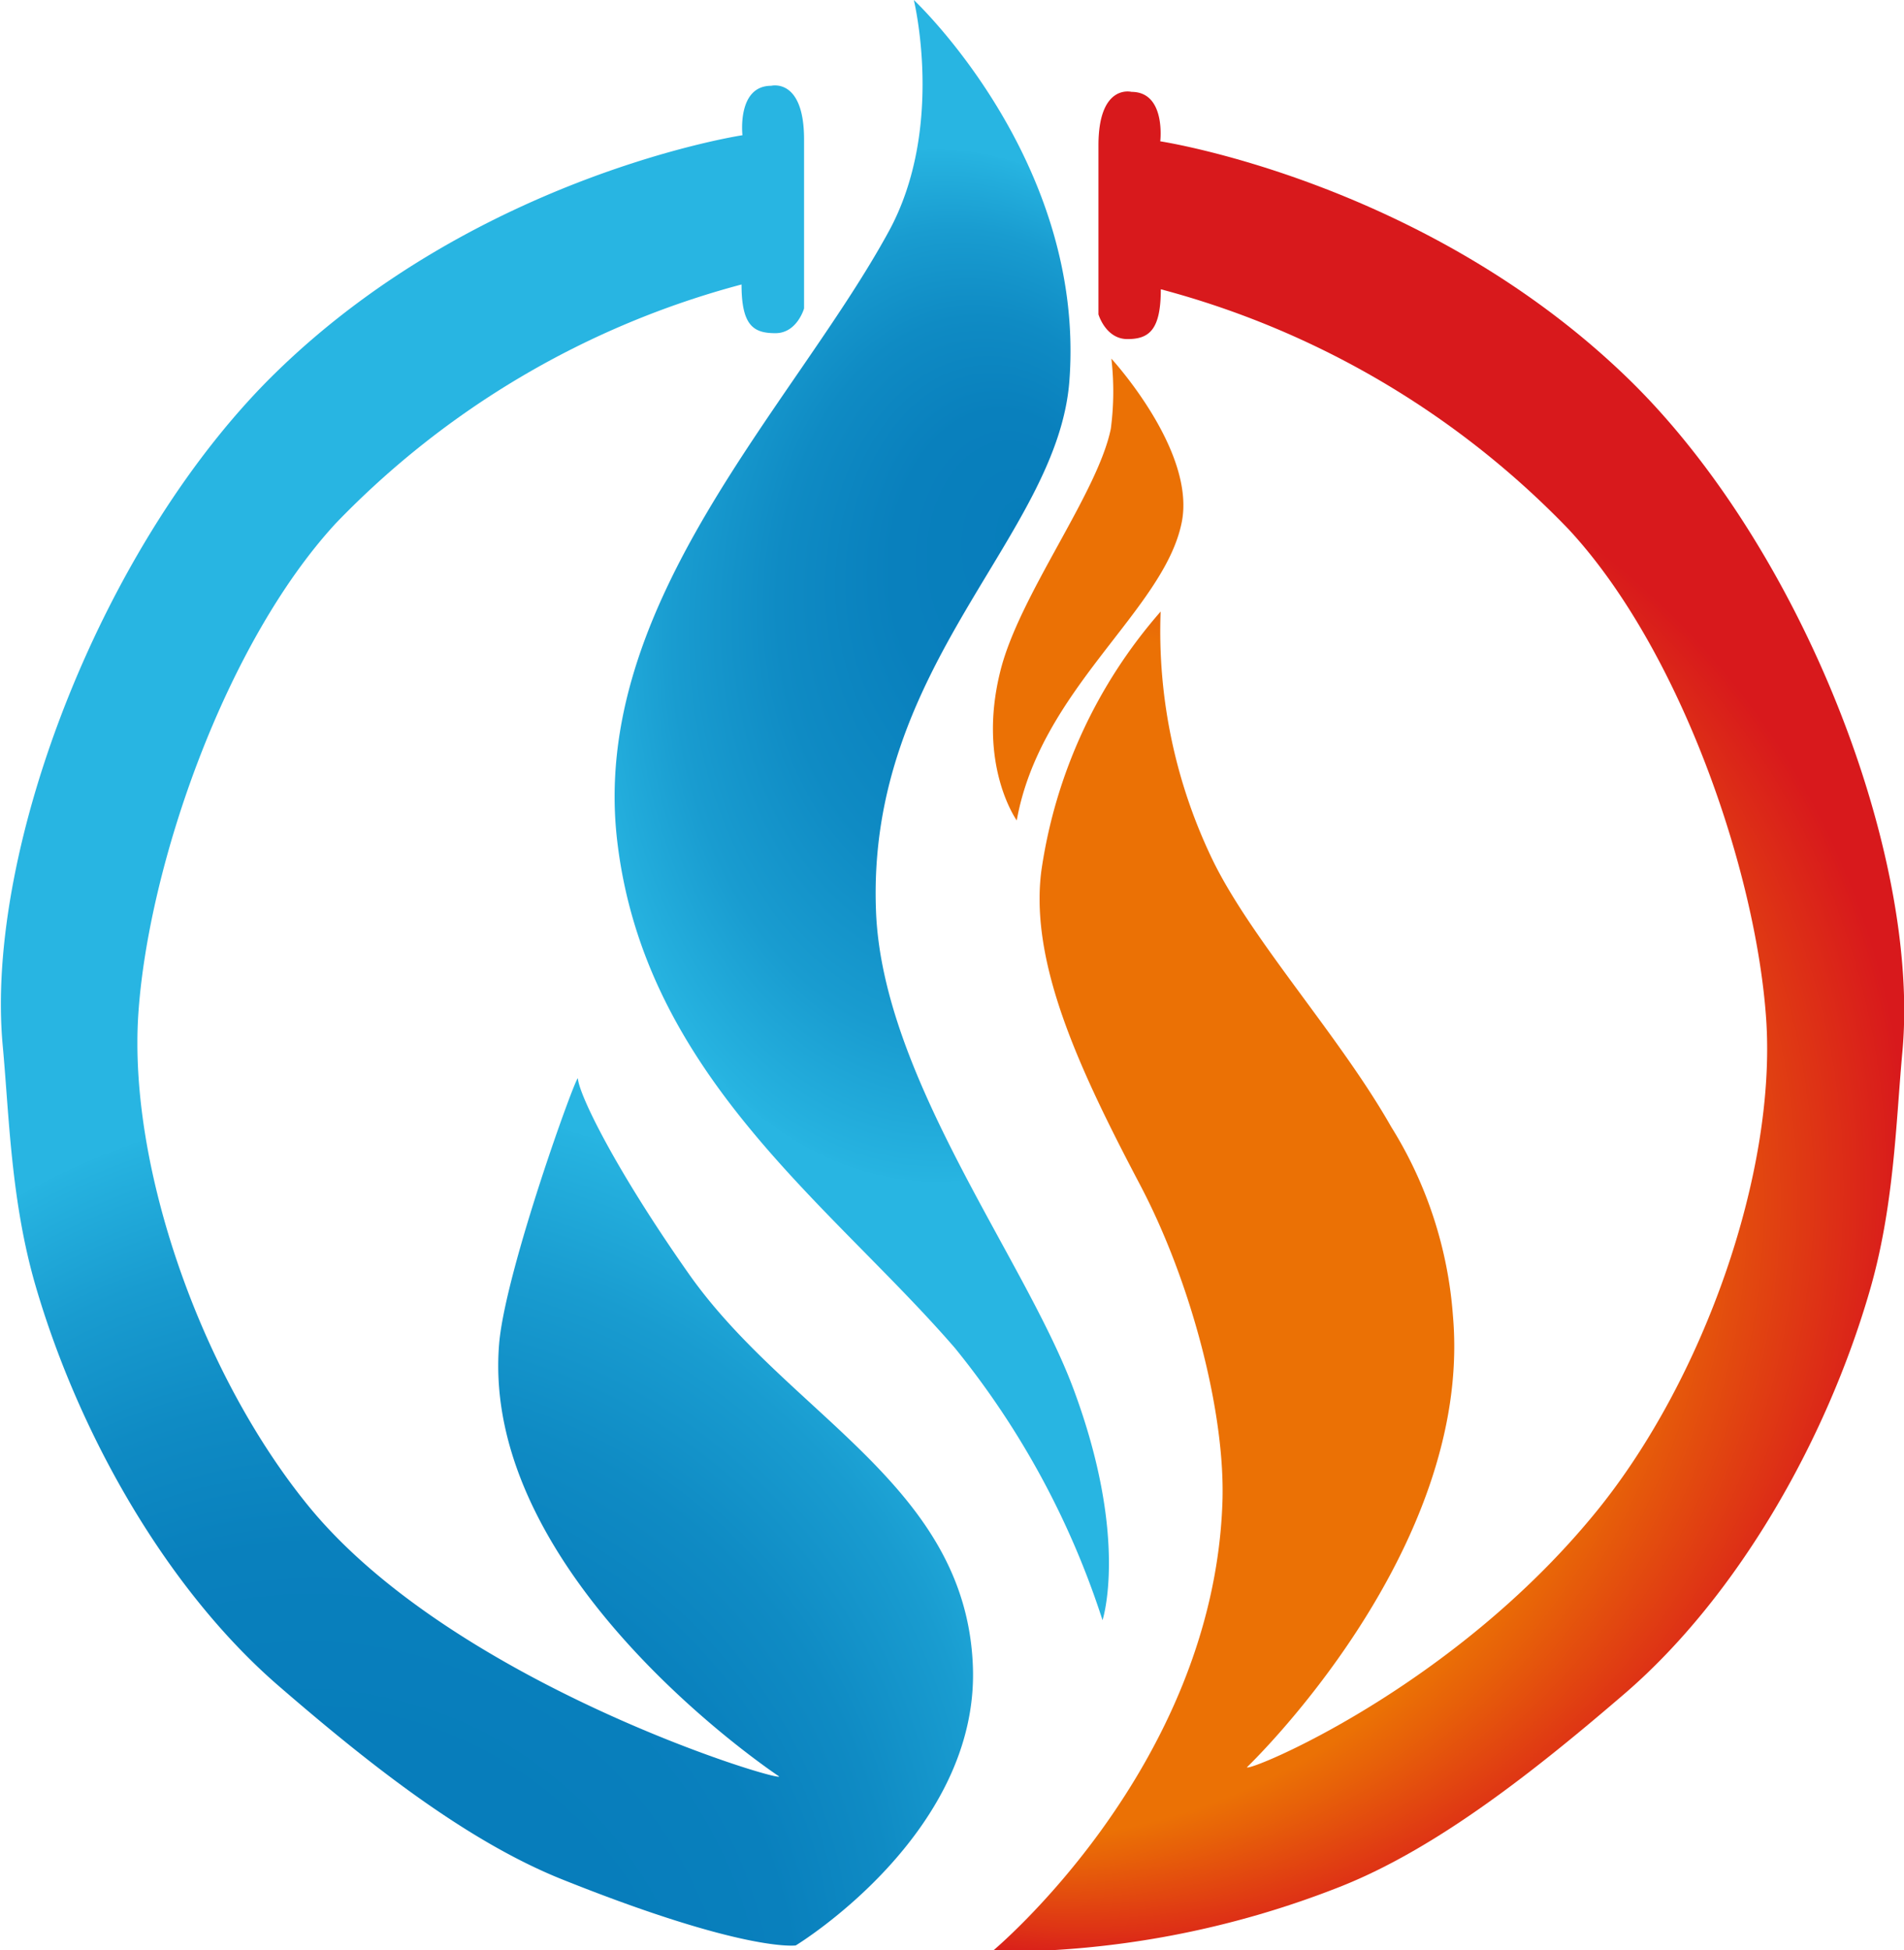
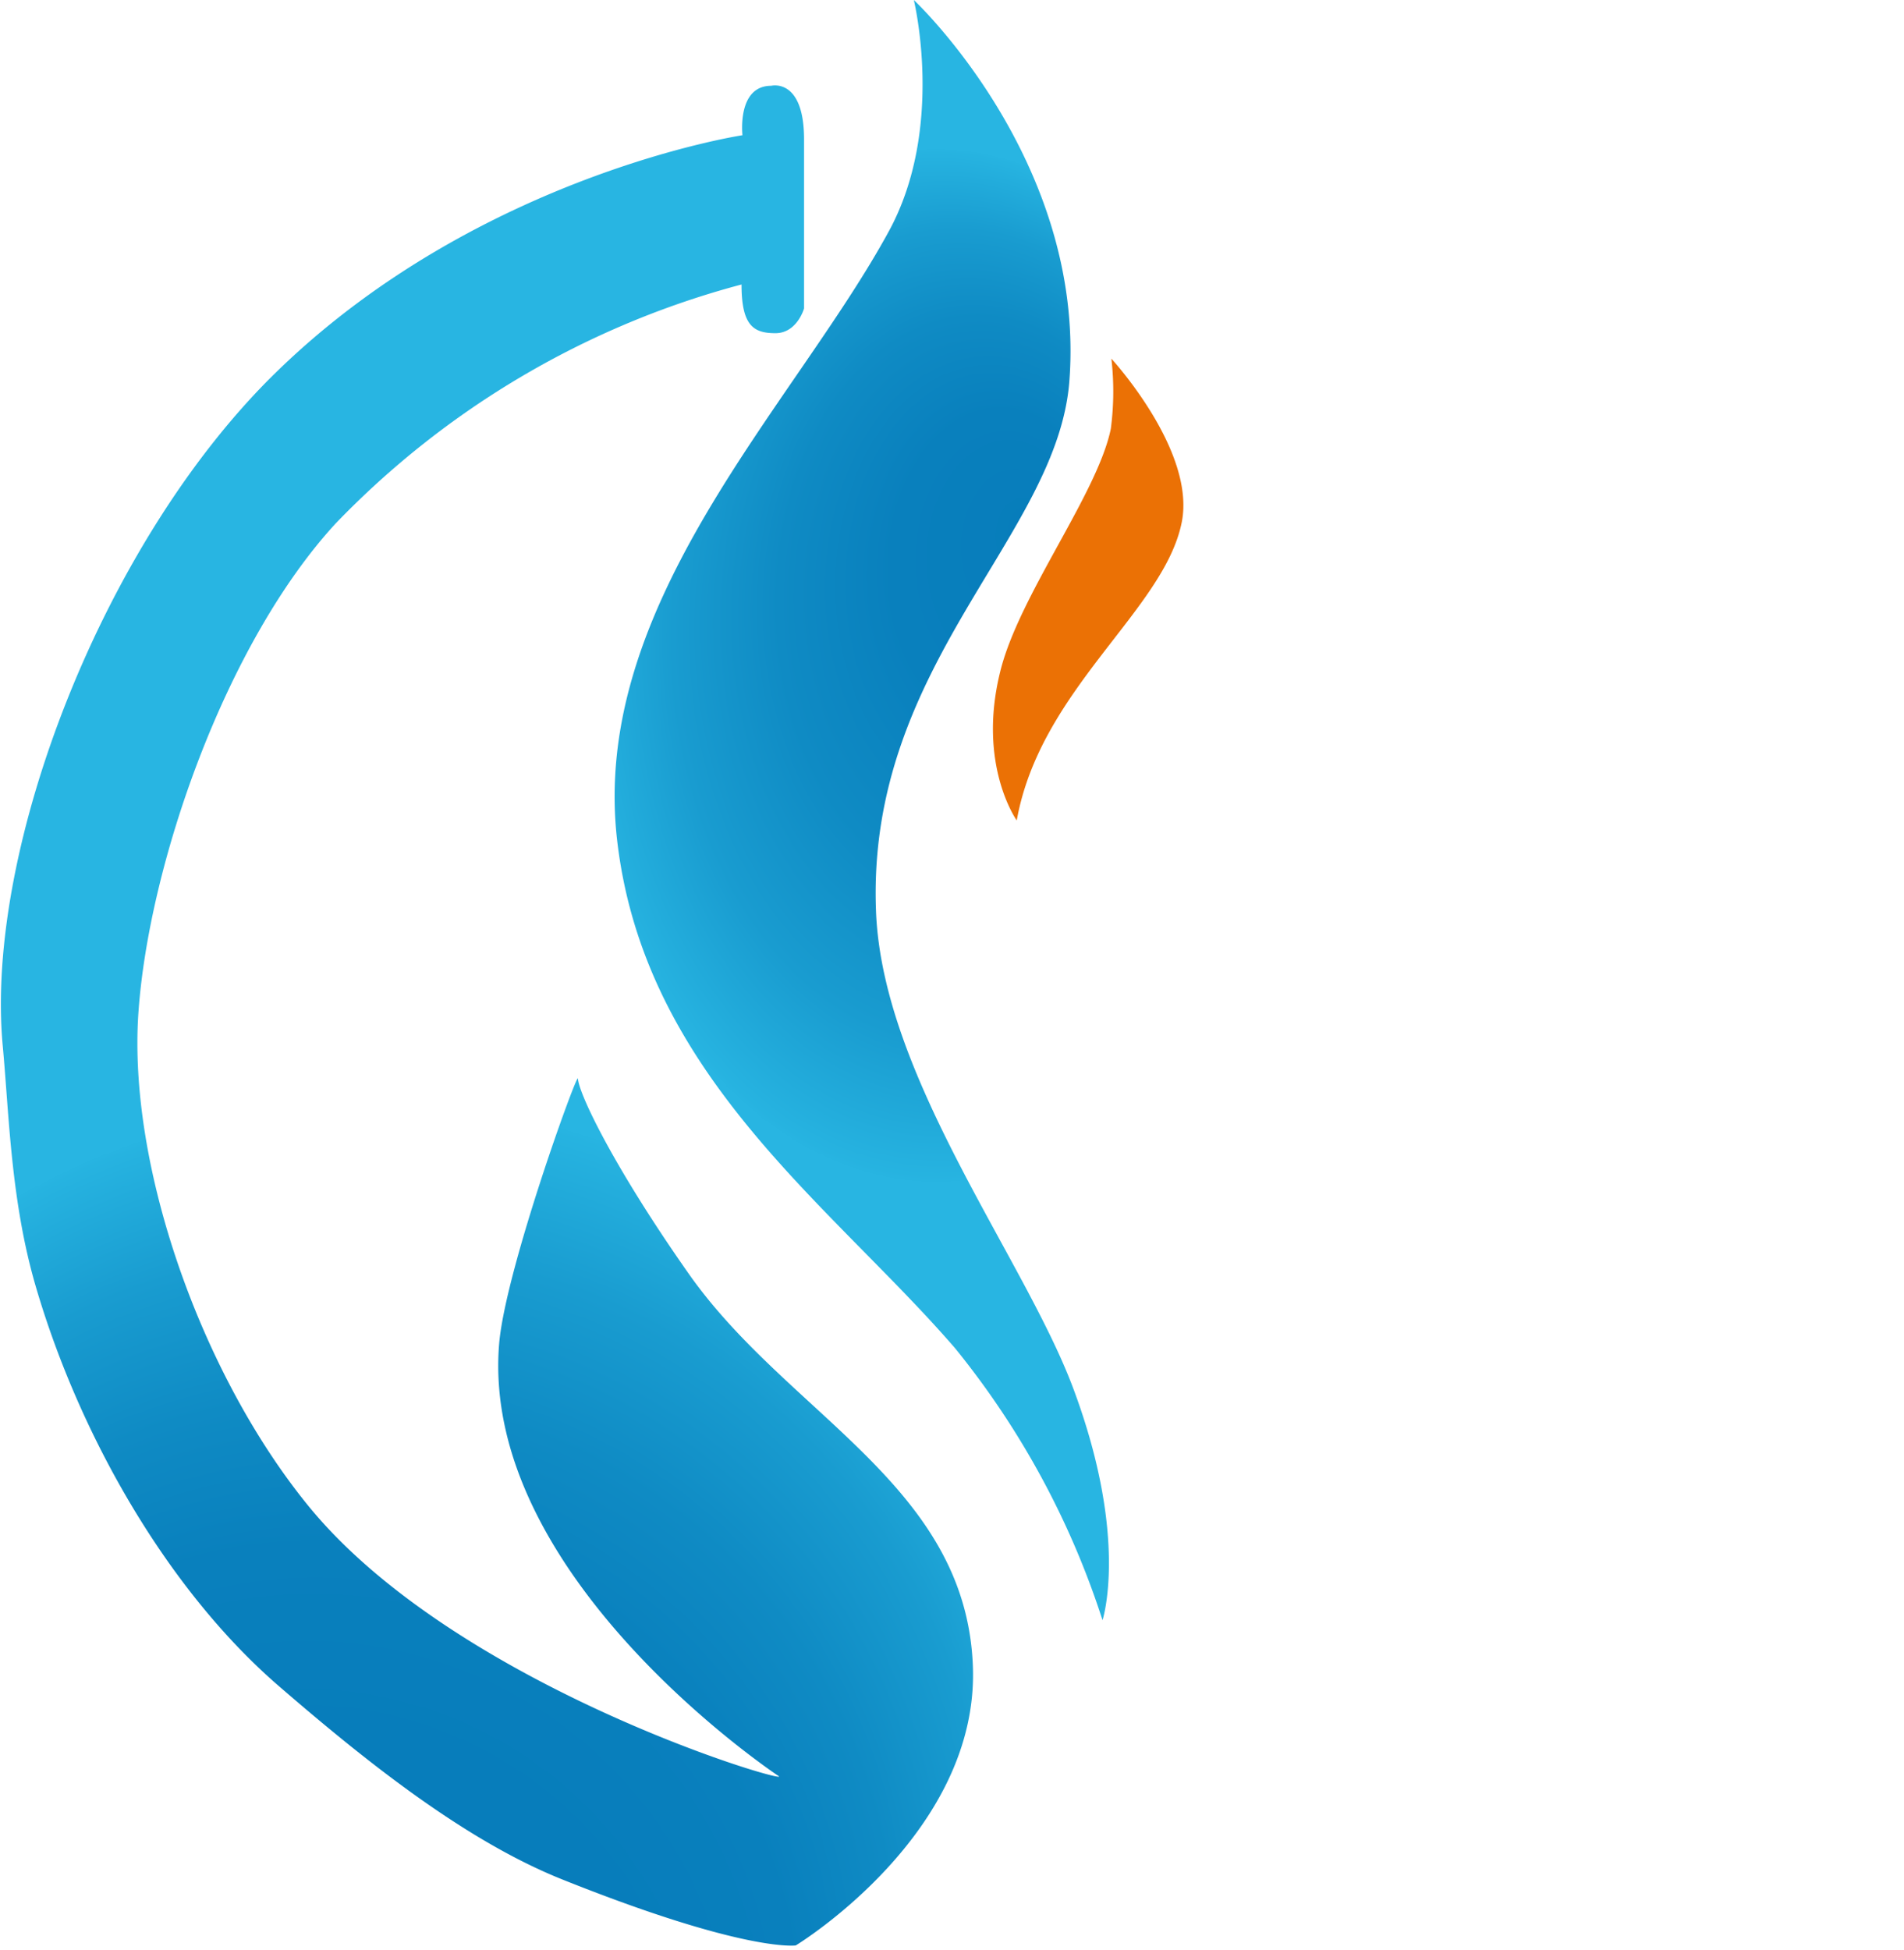
<svg xmlns="http://www.w3.org/2000/svg" data-name="Layer 1" viewBox="0 0 103.22 105.71">
  <defs>
    <radialGradient id="a" cx="279.33" cy="420.15" r="60.25" fx="265.898" fy="474.338" gradientUnits="userSpaceOnUse">
      <stop offset=".34" stop-color="#077dbb" />
      <stop offset=".43" stop-color="#0980bd" />
      <stop offset=".5" stop-color="#0f8bc4" />
      <stop offset=".57" stop-color="#199cd0" />
      <stop offset=".64" stop-color="#27b4e1" />
      <stop offset=".64" stop-color="#28b5e2" />
    </radialGradient>
    <radialGradient id="b" cx="301.13" cy="385.23" r="34.92" fx="310.238" fy="375.778" gradientTransform="matrix(1 0 0 1.43 0 -167.54)" gradientUnits="userSpaceOnUse">
      <stop offset="0" stop-color="#077dbb" />
      <stop offset=".17" stop-color="#0980bd" />
      <stop offset=".31" stop-color="#0f8bc4" />
      <stop offset=".44" stop-color="#199cd0" />
      <stop offset=".56" stop-color="#27b4e1" />
      <stop offset=".56" stop-color="#28b5e2" />
    </radialGradient>
    <radialGradient id="c" cx="332.89" cy="396.62" r="70.19" fx="287.005" fy="418.282" gradientUnits="userSpaceOnUse">
      <stop offset=".47" stop-color="#eb7105" />
      <stop offset=".5" stop-color="#e76009" />
      <stop offset=".57" stop-color="#de3315" />
      <stop offset=".61" stop-color="#d8191c" />
    </radialGradient>
    <radialGradient id="d" cx="313.38" cy="373.27" r="17.43" fx="300.684" fy="385.213" gradientTransform="translate(0 -.39)" gradientUnits="userSpaceOnUse">
      <stop offset=".17" stop-color="#d8191c" />
      <stop offset=".31" stop-color="#d91c1b" />
      <stop offset=".43" stop-color="#db2718" />
      <stop offset=".53" stop-color="#df3814" />
      <stop offset=".63" stop-color="#e4500e" />
      <stop offset=".73" stop-color="#eb6f06" />
      <stop offset=".73" stop-color="#eb7105" />
    </radialGradient>
  </defs>
  <path d="M294.59 356.74a47.42 47.42 0 0 0-22 12.95c-6 6.52-10.16 18.55-10.7 26.58-.55 8.28 3.38 19.46 9.14 26.58 7.82 9.69 25.63 15.07 25.6 14.76 0 0-16.24-10.73-15.18-23.46.34-4 4.24-14.75 4.27-14.37.06.87 2 4.88 6 10.57 5.39 7.68 15 11.44 15.41 21.23.39 9.13-9.6 15.19-9.6 15.19s-2.73.4-12.69-3.59c-5.23-2.1-10.56-6.34-15.37-10.5-6-5.2-10.78-13.54-13.15-21.66-1.34-4.6-1.43-9.2-1.78-13-1-10.7 5.48-27.5 14.93-36.63 10.94-10.59 25.17-12.74 25.17-12.74s-.31-2.68 1.56-2.68c0 0 1.78-.45 1.78 2.91v9.16s-.38 1.34-1.55 1.34-1.84-.38-1.84-2.64Z" style="fill:url(#a);fill-rule:evenodd" transform="translate(-254.39 -341.32)" />
  <path d="M303.93 341.32s1.7 6.91-1.34 12.51c-5.15 9.47-16.25 20.19-14.74 33.07 1.49 12.72 11.6 19.73 18.31 27.49a45.53 45.53 0 0 1 8 14.75s1.45-4.41-1.57-12.52c-2.63-7.08-10.37-16.89-10.71-25.92-.52-13.41 9.91-20.32 10.49-28.82.85-11.88-8.44-20.56-8.44-20.56Z" style="fill:url(#b);fill-rule:evenodd" transform="translate(-254.39 -341.32)" />
-   <path d="M317.32 357a47.62 47.62 0 0 1 22.1 13c6.06 6.52 10.18 18.56 10.72 26.59.55 8.28-3.38 19.46-9.15 26.59-7.85 9.69-19 14.23-19 13.93 0 0 12.26-11.69 11.17-24.43a22.43 22.43 0 0 0-3.35-10.28c-2.75-4.85-7.42-9.95-9.6-14.3a28.52 28.52 0 0 1-2.9-13.63 27.21 27.21 0 0 0-6.47 14.08c-.63 5 2.08 10.77 5.36 17 2.77 5.26 4.63 12.38 4.46 17.21-.5 14.42-12.5 24.35-12.5 24.35a50.38 50.38 0 0 0 19-3.57c5.24-2.1 10.58-6.35 15.4-10.5 6-5.21 10.8-13.55 13.17-21.68 1.35-4.6 1.44-9.2 1.79-13 1-10.7-5.49-27.51-15-36.65-11-10.58-25.23-12.73-25.23-12.73s.32-2.68-1.56-2.68c0 0-1.79-.46-1.79 2.9v9.16s.39 1.34 1.57 1.34 1.81-.5 1.81-2.7Z" style="fill:url(#c)" transform="translate(-254.39 -341.32)" />
  <path d="M314.64 360.76s4.65 5.05 3.8 8.94c-1 4.74-7.66 9-8.93 16.09 0 0-2.15-3-.9-8.05 1-4.12 5.28-9.65 6-13.18a15.48 15.48 0 0 0 .03-3.8Z" style="fill:url(#d);fill-rule:evenodd" transform="translate(-254.39 -341.32)" />
</svg>